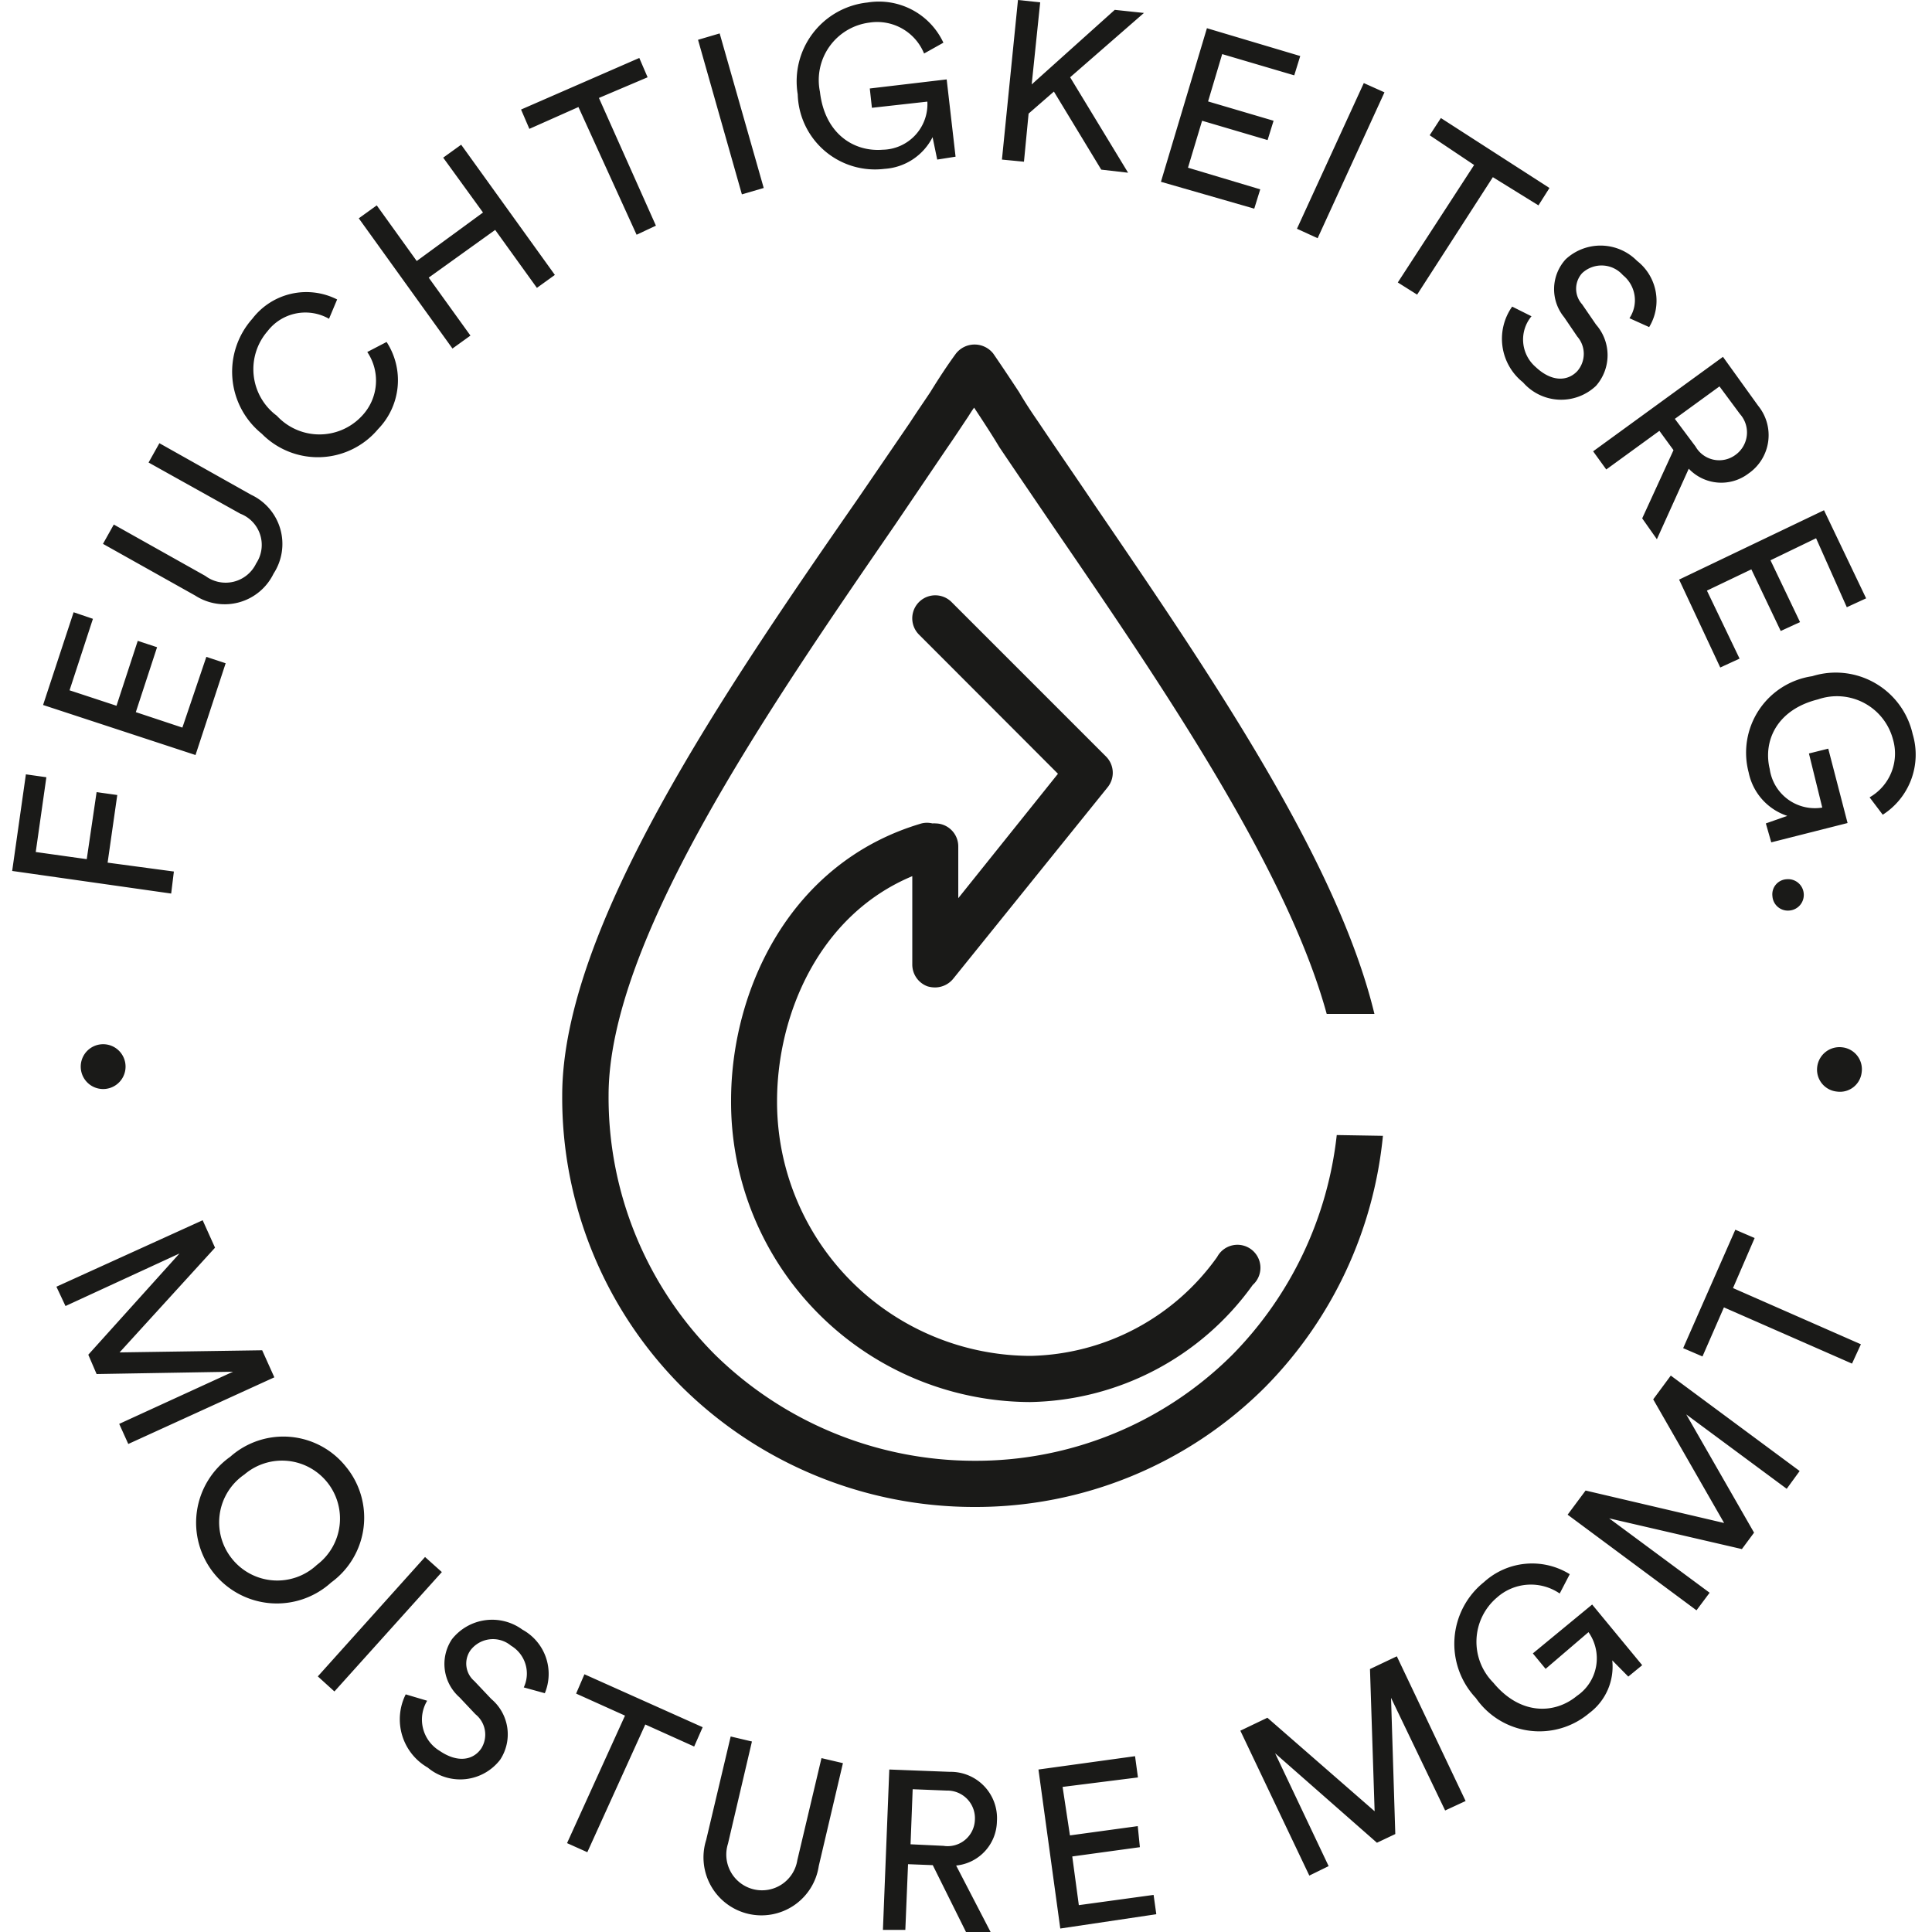
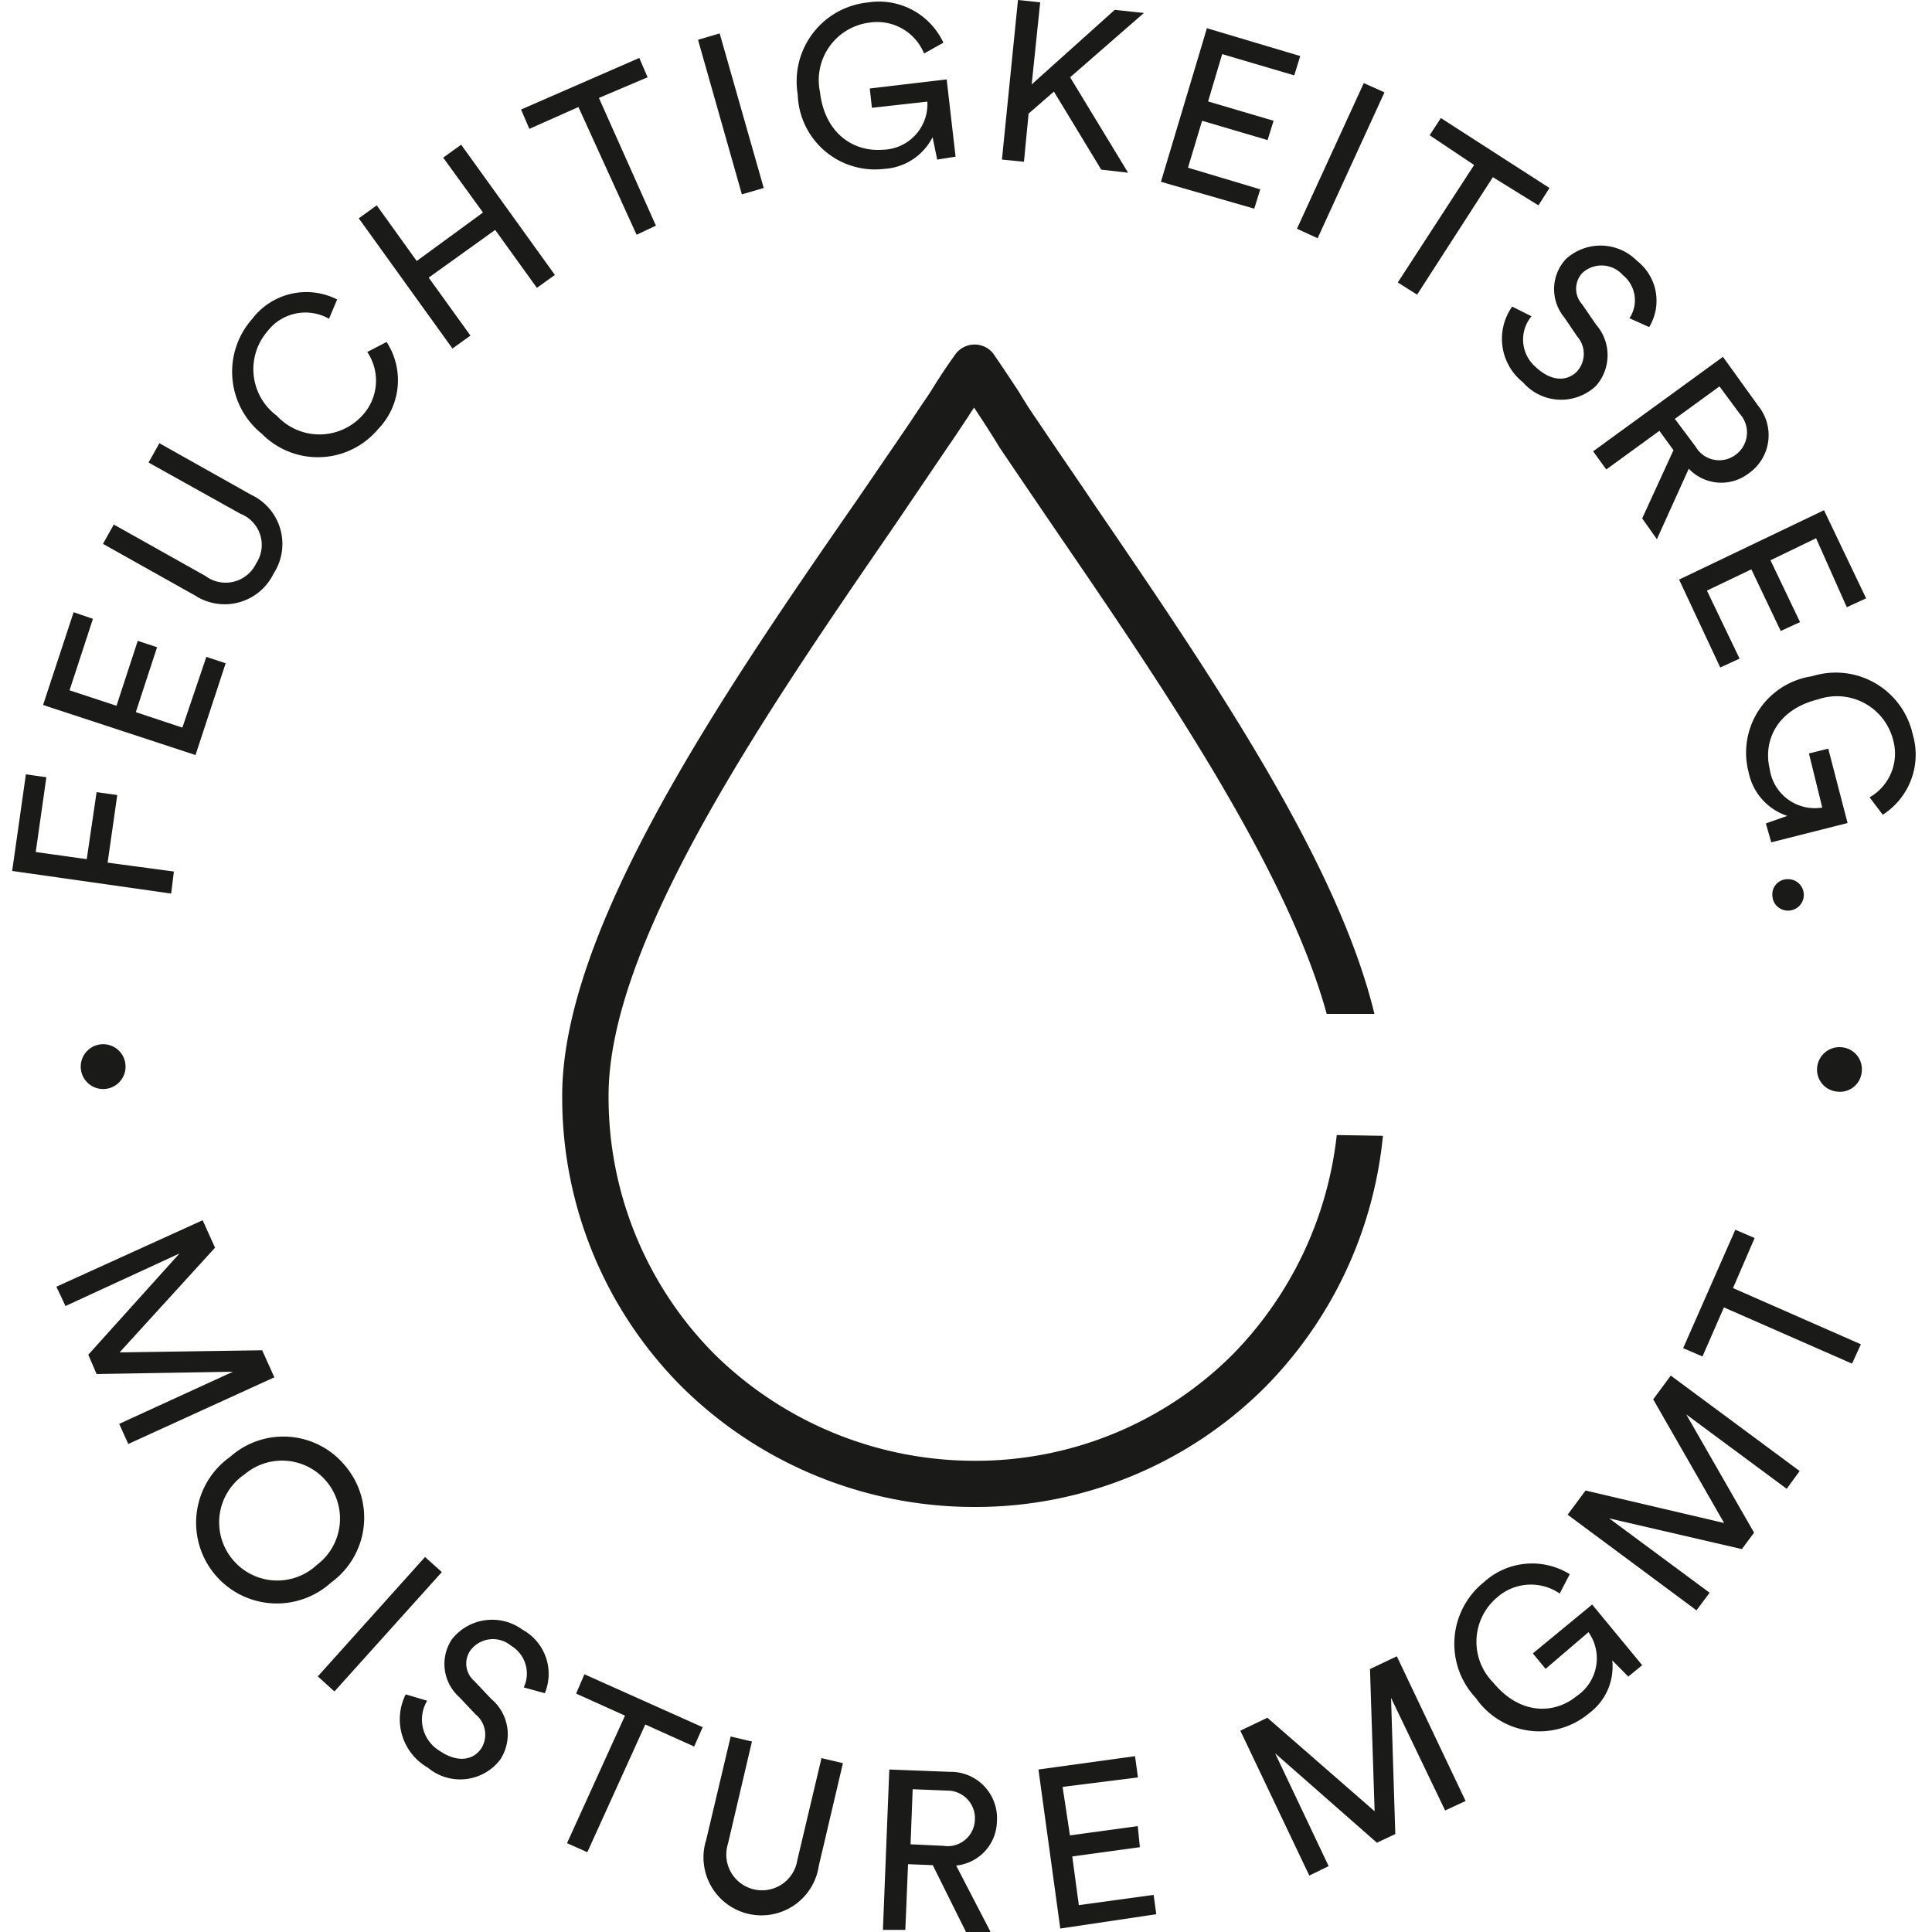
<svg xmlns="http://www.w3.org/2000/svg" viewBox="0 0 100 100">
  <defs>
    <style>.cls-1{fill:#1a1a18}</style>
  </defs>
-   <path d="M48.43 42.62a1 1 0 0 0-.17 0 1.18 1.18 0 0 0-.56 0c-6.81 2-9.86 8.62-9.86 14.34a15.53 15.53 0 0 0 15.47 15.61 14.48 14.48 0 0 0 11.53-6.06A1.19 1.19 0 1 0 63 65.06a12.16 12.16 0 0 1-9.64 5.12A13.15 13.15 0 0 1 40.22 57c0-4.49 2.18-9.64 7-11.65v4.57a1.2 1.2 0 0 0 .78 1.13 1.39 1.39 0 0 0 .4.06 1.22 1.22 0 0 0 .93-.44l8-9.92a1.19 1.19 0 0 0-.08-1.59l-8-8a1.19 1.19 0 0 0-1.68 1.69l7.19 7.2-5.16 6.44v-2.68a1.19 1.19 0 0 0-1.17-1.19z" class="cls-1" />
  <path d="M69.19 58.75a19.21 19.21 0 0 1-5.39 11.36 18.8 18.8 0 0 1-13.4 5.5 19.19 19.19 0 0 1-13.4-5.5 18.85 18.85 0 0 1-5.5-13.41c0-8 8.22-19.93 14.83-29.54l2.71-4c.37-.53.72-1.07 1.07-1.59.1-.16.2-.32.31-.47l.31.47c.34.52.69 1.06 1 1.58.93 1.38 1.92 2.83 2.94 4.33 5.43 7.93 11.94 17.48 14 25h2.47c-1.92-7.95-8.52-17.61-14.46-26.31-1-1.49-2-2.93-2.93-4.32-.36-.52-.71-1.05-1-1.55-.46-.7-.9-1.36-1.34-2a1.23 1.23 0 0 0-1.93 0c-.44.6-.88 1.27-1.33 2-.34.51-.68 1-1.05 1.57l-2.7 3.95C37.55 35.69 29.1 48 29.1 56.7a21.17 21.17 0 0 0 6.21 15.1A21.51 21.51 0 0 0 50.4 78a21.19 21.19 0 0 0 15.09-6.21 21.48 21.48 0 0 0 6.09-13zM6.48 55a1.16 1.16 0 1 1-2.3.26 1.16 1.16 0 0 1 2.3-.26zm87.58.21a1.16 1.16 0 0 1 1.3-1 1.14 1.14 0 0 1 1 1.29 1.13 1.13 0 0 1-1.28 1 1.14 1.14 0 0 1-1.02-1.29zm-85.2-8.96L.63 45.08l.71-5 1.06.15-.55 3.87 2.64.37L5 41l1.07.15-.5 3.5 3.43.46zm1.26-7.17-7.89-2.59 1.58-4.8 1 .34-1.21 3.7 2.43.8 1.1-3.36 1 .33-1.1 3.36 2.41.8L10.68 34l1 .33zm-.01-8.25-4.78-2.68.56-1 4.74 2.66a1.75 1.75 0 0 0 2.63-.65 1.73 1.73 0 0 0-.82-2.57l-4.75-2.65.56-1L13 25.61a2.81 2.81 0 0 1 1.16 4.08 2.81 2.81 0 0 1-4.05 1.14zm3.44-8.38a4.12 4.12 0 0 1-.49-5.95 3.52 3.52 0 0 1 4.39-1l-.42 1a2.47 2.47 0 0 0-3.18.64 3 3 0 0 0 .48 4.38 3 3 0 0 0 4.41 0 2.65 2.65 0 0 0 .27-3.3l1-.52a3.63 3.63 0 0 1-.44 4.51 4.07 4.07 0 0 1-6.02.24zm14.24-7.55-2.16-3-3.44 2.47 2.16 3-.93.67-4.85-6.74.93-.67 2.07 2.88L25 11l-2.06-2.84.93-.67 4.85 6.74zM31 5.07l2.95 6.61-1 .47-3.01-6.61-2.54 1.13-.43-1L33.09 3l.43 1zm7.4 4.99-2.27-8 1.12-.33 2.28 8zm10.11-1.8-.24-1.16a3 3 0 0 1-2.49 1.64 4 4 0 0 1-4.49-3.86A4.1 4.1 0 0 1 44.9.13a3.68 3.68 0 0 1 3.93 2.08l-1 .56A2.62 2.62 0 0 0 45 1.17a3 3 0 0 0-2.56 3.58c.25 2.19 1.77 3.12 3.25 3A2.36 2.36 0 0 0 48 5.26l-2.87.32-.11-1L49 4.11l.46 4zm6.04-3.52-1.31 1.14L53 8.37l-1.14-.11.83-8.26 1.15.12-.44 4.25L57.7.51l1.51.16L55.39 4l3 4.94L57 8.78zm5.54 4.67 2.38-7.95L67.3 2.9l-.31 1-3.73-1.1-.73 2.45 3.39 1-.31 1-3.39-1-.73 2.43 3.74 1.12-.31 1zm7.04 2.43 3.46-7.54 1.07.48-3.46 7.55zm10.14-2.67-3.92 6.08-1-.63 3.95-6.08L74 7l.58-.89 5.62 3.62-.57.9zm7.07 7.3a1.67 1.67 0 0 0-.34-2.23 1.47 1.47 0 0 0-2.11-.1 1.2 1.2 0 0 0 0 1.61l.72 1.05a2.4 2.4 0 0 1 0 3.17 2.62 2.62 0 0 1-3.78-.18 2.88 2.88 0 0 1-.56-3.92l1 .5a1.88 1.88 0 0 0 .22 2.63c.83.78 1.65.74 2.15.21a1.36 1.36 0 0 0 0-1.79l-.68-1a2.29 2.29 0 0 1 .08-3 2.65 2.65 0 0 1 3.69.08 2.62 2.62 0 0 1 .63 3.43zm2.28 6.83-.73-1-2.75 2-.68-.94 6.72-4.89L91 21a2.41 2.41 0 0 1-.5 3.51 2.32 2.32 0 0 1-3.09-.25l-1.65 3.65-.76-1.08zm1.14-.19a1.41 1.41 0 0 0 2.06.44 1.43 1.43 0 0 0 .24-2.12L89 20l-2.31 1.68zM86.91 30l7.5-3.59 2.18 4.56-1 .46L94 27.86 91.64 29l1.53 3.2-1 .46-1.52-3.19-2.3 1.1 1.69 3.52-1 .46zm4.49 12.62 1.11-.39a3 3 0 0 1-2-2.25A4 4 0 0 1 93.8 35a4.08 4.08 0 0 1 5.2 3 3.69 3.69 0 0 1-1.55 4.17l-.68-.9a2.61 2.61 0 0 0 1.21-3 3 3 0 0 0-3.88-2.07c-2.14.53-2.85 2.16-2.5 3.6a2.36 2.36 0 0 0 2.72 2l-.69-2.8 1-.25 1 3.85-3.95 1zm1.96 3.62a.81.81 0 0 1-.75.89.8.8 0 0 1-.87-.75.78.78 0 0 1 .73-.87.81.81 0 0 1 .89.73zM6.17 73.7l5.89-2.7-7.06.12-.43-1 4.72-5.24-5.9 2.72-.47-1 7.57-3.44.64 1.42L6.19 70l7.38-.11.63 1.4-7.56 3.45zm11.73 2.21a4.15 4.15 0 0 1-.76 6 4.18 4.18 0 1 1-5.22-6.51 4.14 4.14 0 0 1 5.98.51zM12 80.67a3 3 0 0 0 4.4.33 3 3 0 1 0-3.75-4.68 3 3 0 0 0-.65 4.35zm4.45 6.1L22 80.59l.87.78-5.56 6.18zm10.66.57a1.68 1.68 0 0 0-.66-2.16 1.46 1.46 0 0 0-2.1.24 1.19 1.19 0 0 0 .2 1.59l.88.93a2.39 2.39 0 0 1 .46 3.14 2.61 2.61 0 0 1-3.75.41A2.88 2.88 0 0 1 21 87.7l1.11.33a1.89 1.89 0 0 0 .64 2.59c.95.65 1.75.48 2.16-.12a1.35 1.35 0 0 0-.3-1.77l-.83-.88a2.3 2.3 0 0 1-.39-3 2.65 2.65 0 0 1 3.65-.5 2.61 2.61 0 0 1 1.16 3.29zm6.29 1.92-3 6.61-1.05-.47 3-6.6-2.53-1.14.43-1 6.12 2.74-.44 1zm3.16 5.94 1.26-5.32 1.1.26-1.24 5.29a1.85 1.85 0 1 0 3.59.85L42.52 91l1.11.26-1.25 5.32a3 3 0 1 1-5.82-1.37zm11.72 1.34L47 96.49l-.14 3.4H45.7l.33-8.3 3.13.12a2.4 2.4 0 0 1 2.44 2.57 2.34 2.34 0 0 1-2.11 2.28l1.84 3.55L50 100zm.55-1a1.41 1.41 0 0 0 1.63-1.34A1.43 1.43 0 0 0 49 92.68l-1.76-.07-.11 2.85zm6.05 4.28-1.13-8.23 5-.69.15 1.1-3.9.49.38 2.51 3.51-.48.11 1.09-3.5.48.34 2.52 3.87-.53.14 1zm19.92-6.11L72 87.88l.22 7.05-.95.45L66 90.75l2.77 5.84-1 .49-3.57-7.5 1.4-.67 5.55 4.84-.24-7.36 1.39-.66 3.56 7.49zm9.48-6.93-.83-.84a3 3 0 0 1-1.19 2.73 4 4 0 0 1-5.87-.78 4.09 4.09 0 0 1 .42-6 3.7 3.7 0 0 1 4.44-.41l-.52 1a2.64 2.64 0 0 0-3.25.21 3 3 0 0 0-.19 4.4c1.4 1.7 3.18 1.64 4.33.69a2.35 2.35 0 0 0 .6-3.3L80 86.38l-.66-.8 3.07-2.53L85 86.19zm8.2-9.72-5.2-3.85 3.51 6.12-.63.85-6.87-1.59 5.2 3.85-.68.91-6.67-4.95.93-1.25 7.17 1.68-3.67-6.4.91-1.23 6.67 4.94zM89.7 66.67l6.62 2.91-.46 1-6.63-2.91-1.11 2.54-1-.43 2.7-6.13 1 .43z" class="cls-1" />
</svg>